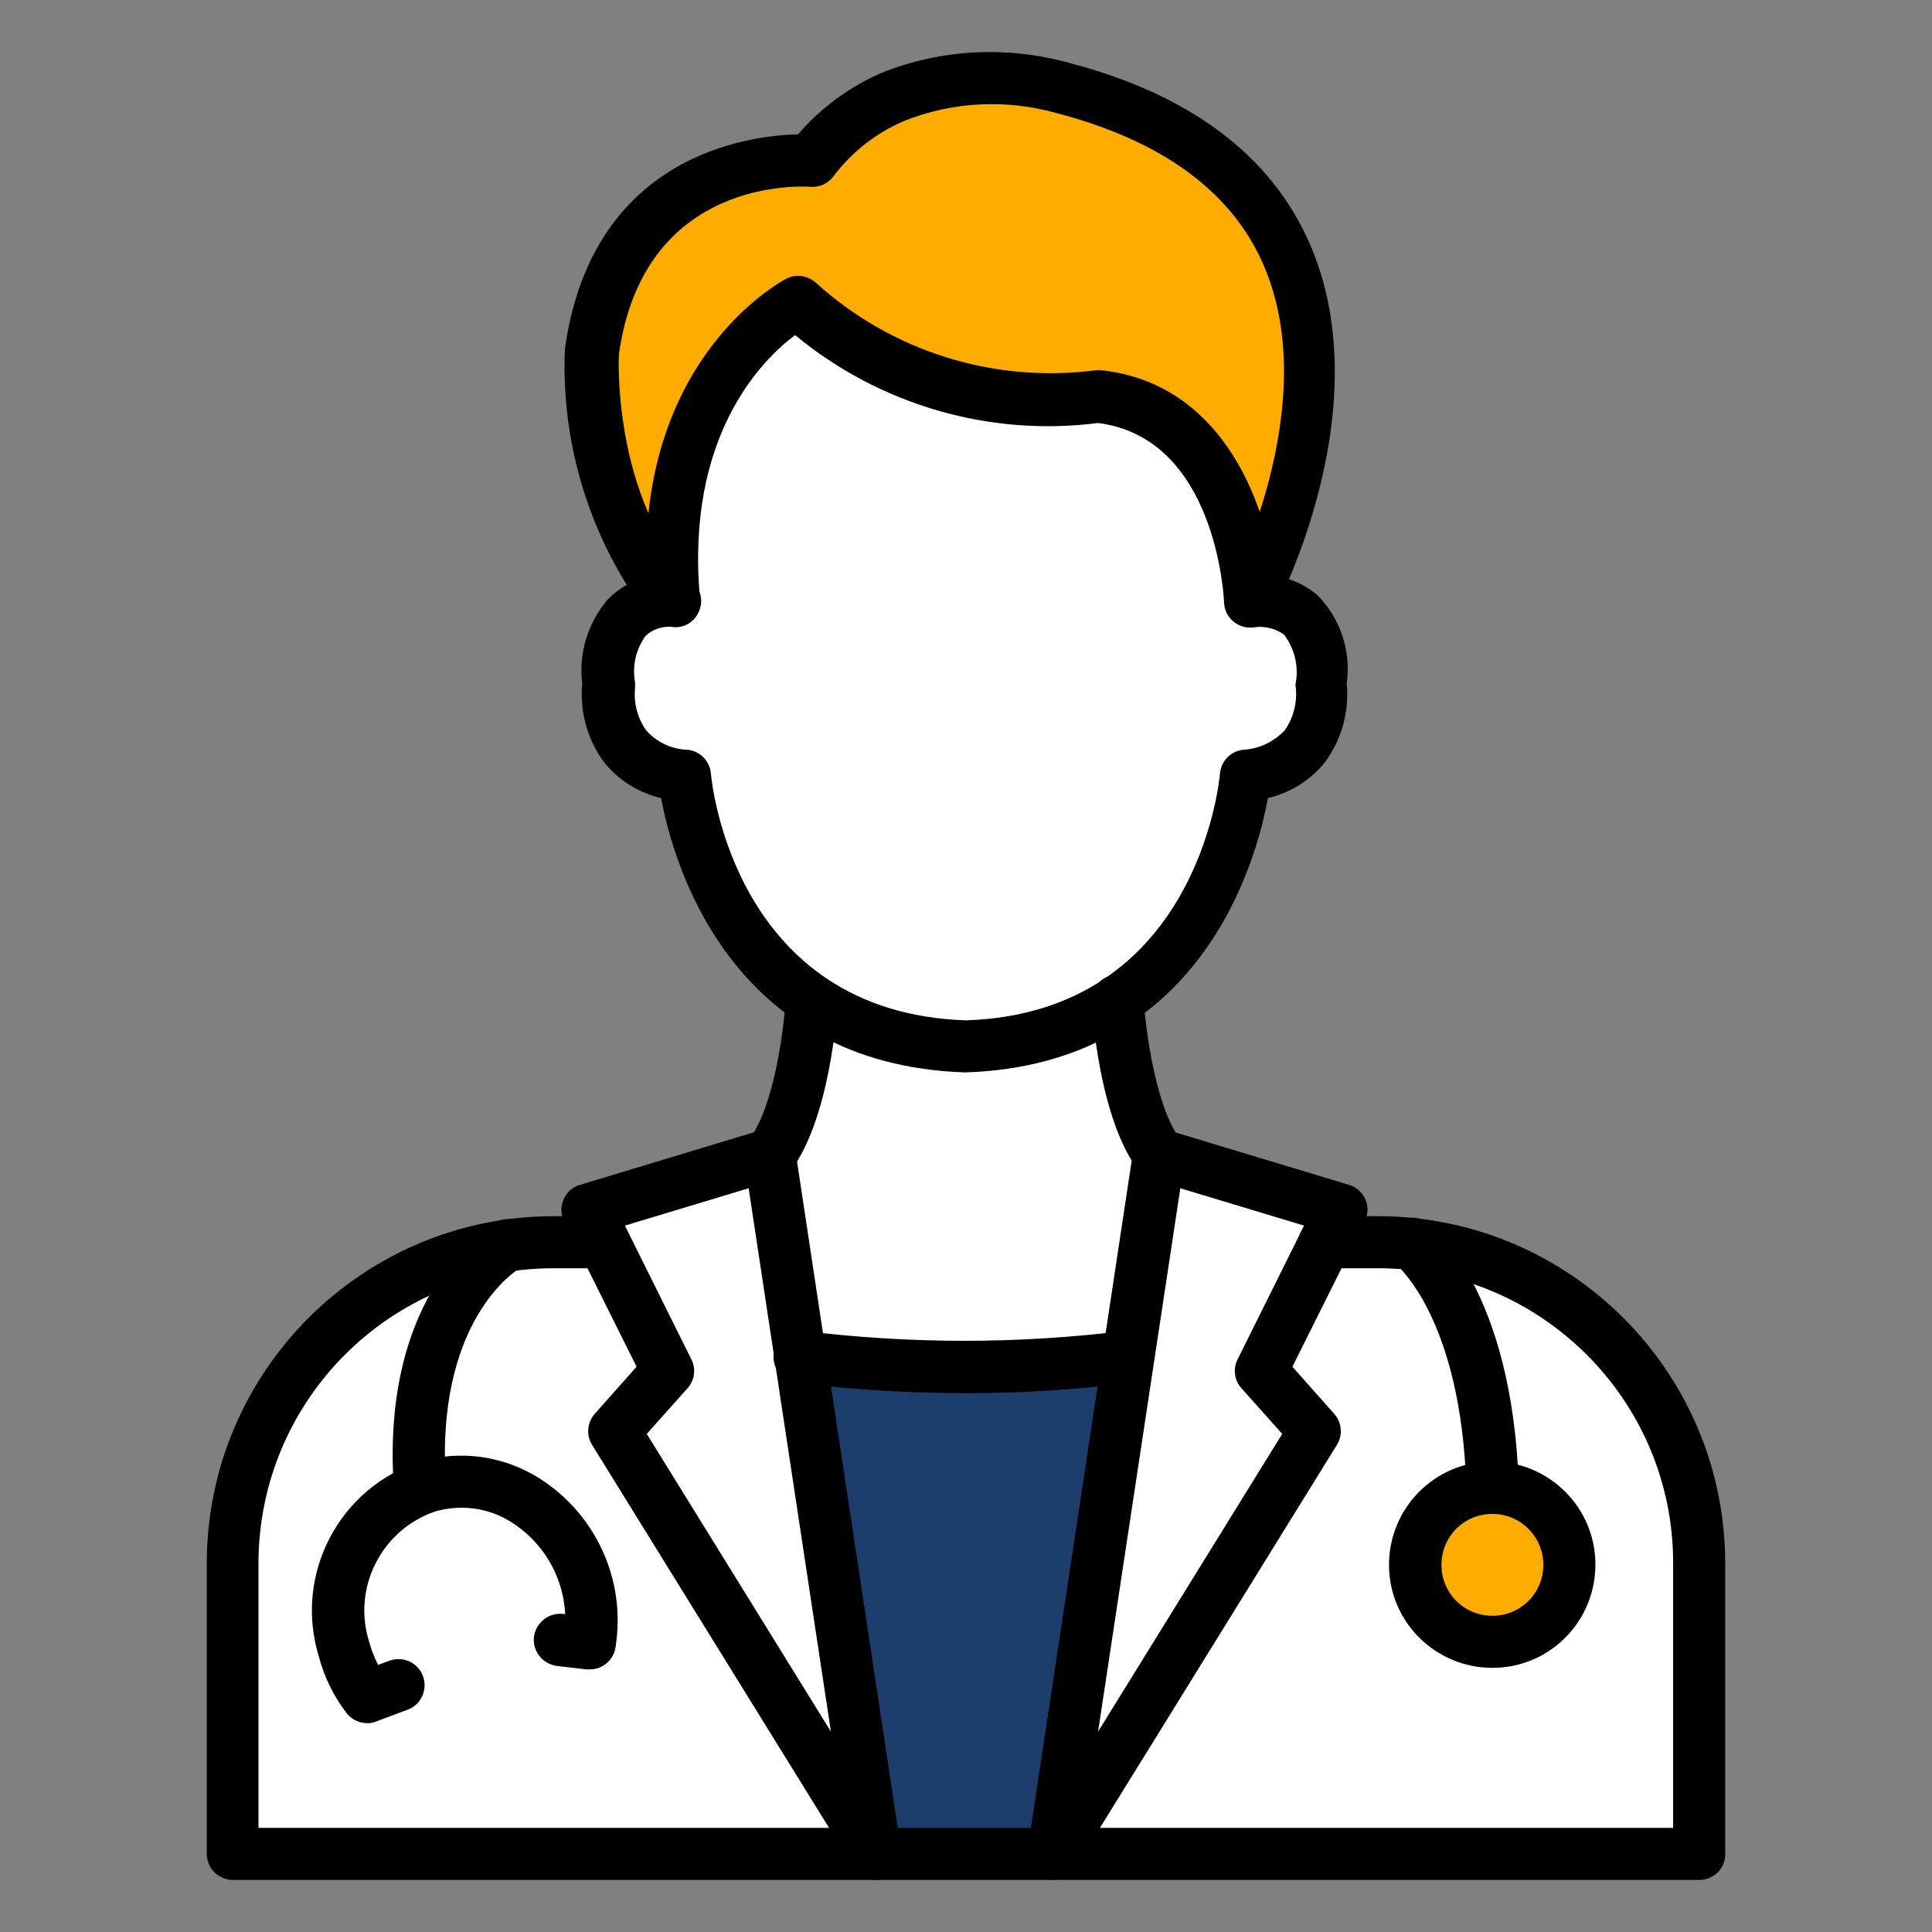
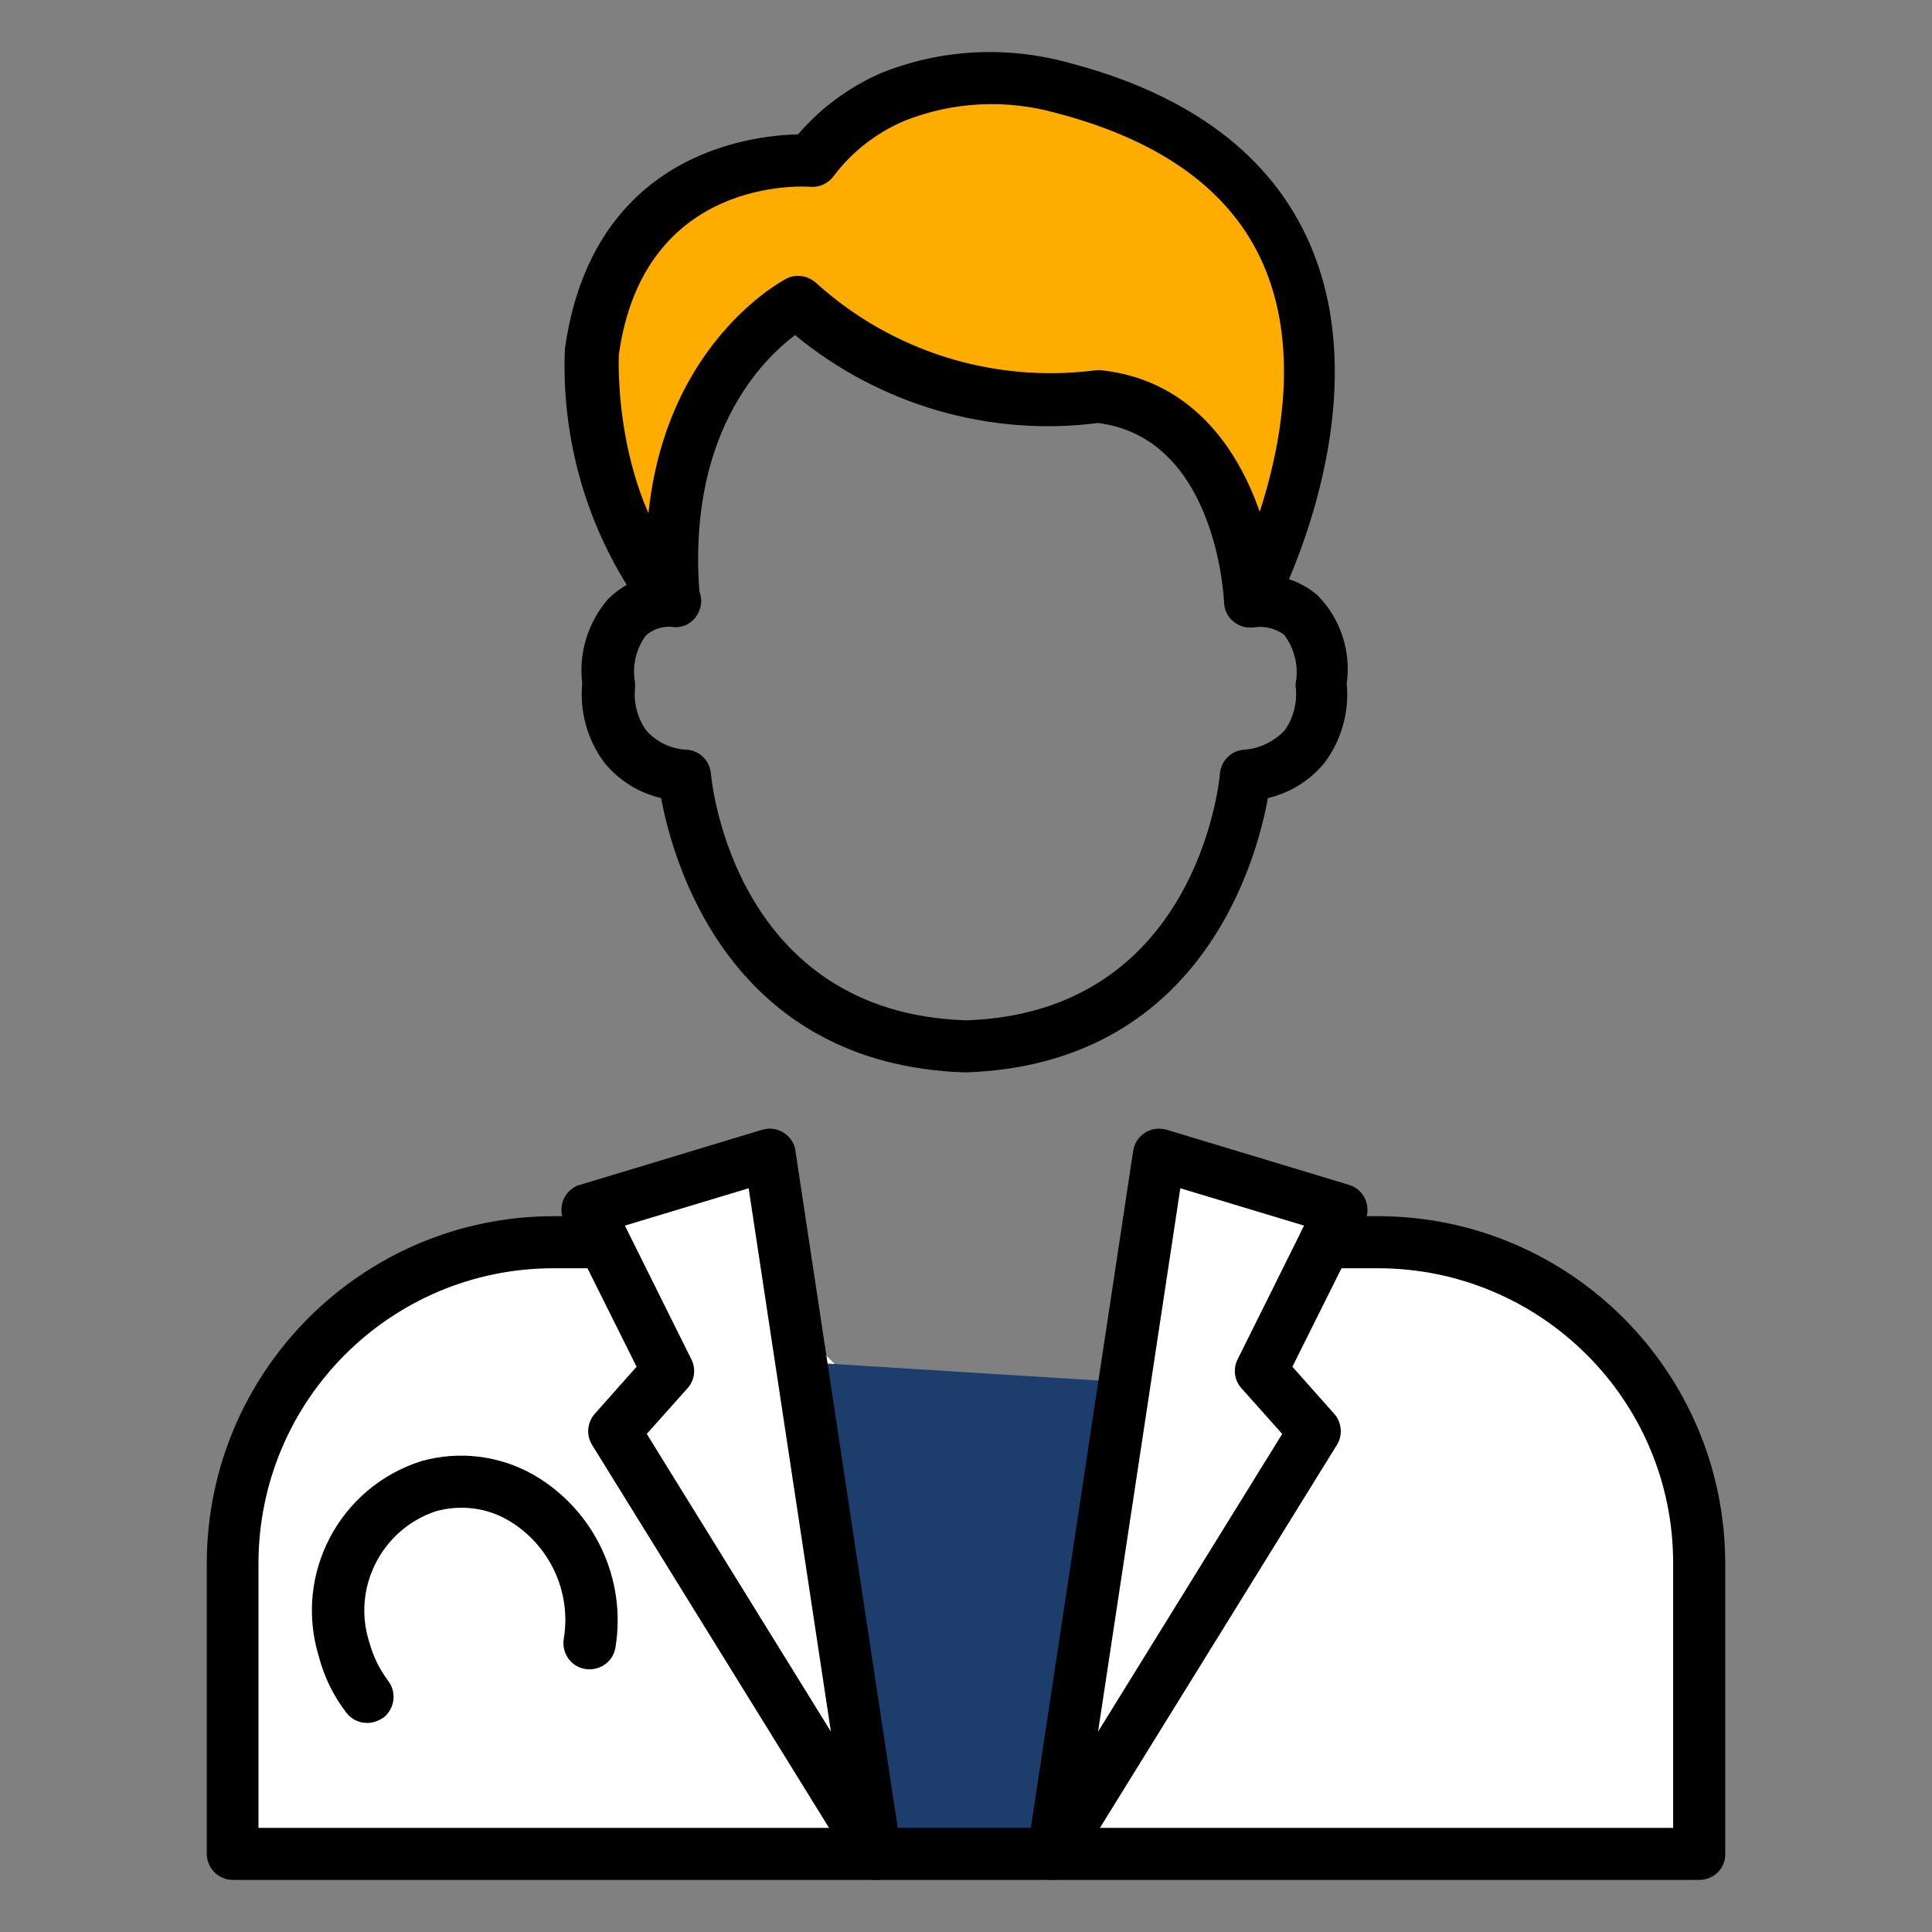
<svg xmlns="http://www.w3.org/2000/svg" xml:space="preserve" id="Icons" x="0" y="0" style="enable-background:new 0 0 512 512" version="1.1" viewBox="0 0 512 512">
  <rect x="0" y="0" width="512" height="512" fill="#808080" stroke="none" />
  <style type="text/css">.st0{fill:#ffac00}.st1{fill:#fff}.st2{fill:#1d3d6d}</style>
  <path d="m171.6 159.8-16.3-56L171 56.9l38.6-16.1L244.5 20l69.6 13.7 34.4 51.1-5.1 41.6-11.6 22.6-14.5-29.3-21.1-14.1-40.2 1.2-38.9-20.2-23.2 7.1-15.4 39.3 5 21.4z" class="st0" />
  <path d="m204.1 312.9-44.1 9.3-5.3 7.1-33.9 3.7-36.7 24.4-22 43.8v84.9l105.9 6.4h175.8l104.2-2.8 1.8-91.1L426 351l-49.4-21.7-22.3-5-33.5-16.6-15-1.8-5.2 34.5-4.6 27.5-70-1.5-13.4-13.7z" class="st1" />
-   <path d="M211.8 80.8 239 97.9l75.1 15.6 18.1 42.3 16.3 14.4V192l-19.1 13.6-19.1 50.4-14.5 2.2 4.5 46.7-.4 61.5-88.1-5.5-7.7-48 12.1-48.6-30-31.4-4.1-23.9-11.1-8.1-10.8-19.1 11.4-22 22.3-74.5z" class="st1" />
-   <circle cx="395.5" cy="414.7" r="16.9" class="st0" />
  <path d="m299.9 366.4-88.1-5.5 19.8 118.5-1.2 9.9 54.6 5.6z" class="st2" />
  <path d="M255.8 284.2c-62.4-2-77.4-55.5-80.6-72.7-6-1.4-11.4-4.8-15.2-9.6-4.4-6-6.4-13.4-5.7-20.8-1-8 1.5-16.1 6.8-22.3 1.5-1.5 3.2-2.8 5-3.8-11.6-18.7-17.3-40.5-16.4-62.5 7.2-51.6 48.8-56.6 61.8-56.9 6-7 13.5-12.5 21.9-16.2 15.8-6.4 33.3-7.3 49.7-2.8 32.3 8.4 53.8 24.6 64 48 14.5 33.3 1.8 71.6-5.5 88.9 2.8.9 5.4 2.4 7.6 4.3 6 6.1 8.9 14.7 7.7 23.3.7 7.4-1.3 14.8-5.7 20.8-3.8 4.8-9.2 8.2-15.2 9.6-3.1 17.2-18 70.7-80.2 72.7zm-78-118.1c-2.5-.1-4.9.7-6.7 2.4-2.6 3.6-3.6 8-2.8 12.4v1.4c-.4 4 .6 7.9 2.9 11.2 2.8 3.2 6.8 5.1 11.1 5.2 3.3.4 5.8 3 6.1 6.3.2 2.6 6.4 63.4 67.6 65.4 60.9-2 67.1-62.8 67.3-65.4.3-3.3 2.8-5.9 6.1-6.3 4.2-.2 8.2-2.1 11.1-5.2 2.3-3.3 3.3-7.3 2.9-11.3-.1-.4-.1-.9 0-1.3.8-4.5-.4-9.1-3.1-12.7-2.2-1.6-4.9-2.3-7.5-2-3.8.7-7.4-1.8-8-5.6-.3-1.5 0-3.1.7-4.5.3-.5 25.6-48.6 9.3-86-8.4-19.3-26.8-32.8-54.7-40.1-13.4-3.8-27.7-3.1-40.6 2.1-7.4 3.2-13.8 8.2-18.6 14.6-1.4 1.9-3.7 3-6.1 2.8-1.8-.1-44.2-2.9-50.8 44.5 0 0-1.9 37.7 19.9 60.5 1.9 2 2.5 5 1.3 7.6-1.1 2.6-3.7 4.3-6.6 4.1l-.8-.1z" />
  <path d="M331.3 166.3c-3.7 0-6.8-2.9-6.9-6.6-.1-1.8-2.2-43.6-33.4-47.6-28.8 3.7-57.9-4.8-80.3-23.3-8.8 6.6-29.1 26.8-25.2 69.8.1 3.8-2.9 7-6.7 7.1-3.5.1-6.5-2.4-7-5.9-5.7-63.1 34.8-85 36.5-85.9 2.6-1.4 5.8-.9 8 1.1 20 18.1 46.8 26.5 73.5 23.2.6-.1 1.3-.1 1.9-.1 35.2 3.7 45.9 41.5 46.7 60.9.1 3.8-2.8 7-6.6 7.2l-.5.1zM450.3 498.2H61.7c-3.8 0-6.9-3.1-6.9-6.9v-77.1c.1-50.8 41.3-91.9 92-91.9H160c3.8 0 6.9 3.1 6.9 6.9s-3.1 6.9-6.9 6.9h-13.3c-43.1 0-78.1 34.9-78.2 78.1v70.2h374.9v-70.2c0-43.1-35-78-78.1-78.1h-14.2c-3.8 0-6.9-3.1-6.9-6.9s3.1-6.9 6.9-6.9h14.2c50.7.1 91.8 41.2 91.9 91.9v77.1c.1 3.8-3 6.9-6.9 6.9z" />
  <path d="M279.1 498.2c-3.8 0-6.9-3.1-6.9-6.9 0-.3 0-.7.1-1l28-185.3c.6-3.8 4.1-6.4 7.9-5.8.3 0 .6.1 1 .2l48.3 14.6c3.7 1.1 5.7 5 4.6 8.6-.1.4-.3.7-.4 1.1l-19.2 38.5 11.1 12.5c2 2.3 2.3 5.6.7 8.2l-69.3 112c-1.3 2-3.5 3.3-5.9 3.3zm33.7-183.3-21.8 144 48.8-78.9-10.8-12.1c-1.9-2.1-2.3-5.2-1-7.7l17.6-35.4-32.8-9.9zM232.1 498.2c-2.4 0-4.6-1.2-5.9-3.3l-69.3-112c-1.6-2.6-1.3-5.9.7-8.2l11.1-12.5-19.2-38.5c-1.7-3.4-.3-7.6 3.1-9.3.3-.2.7-.3 1.1-.4l48.3-14.6c3.7-1.1 7.5 1 8.6 4.6.1.3.2.6.2 1l28 185.3c.6 3.8-2.1 7.3-5.8 7.9-.3-.1-.6 0-.9 0zM171.4 380l48.8 78.9-21.8-144-32.8 9.9 17.6 35.4c1.3 2.5.9 5.6-1 7.7L171.4 380z" />
-   <path d="M256.1 369.2c-15 0-29.9-.9-44.8-2.7-3.8-.3-6.6-3.7-6.3-7.5.3-3.8 3.7-6.6 7.5-6.3h.4c28.3 3.5 56.9 3.5 85.2 0 3.8-.4 7.2 2.3 7.6 6.1.4 3.7-2.2 7.1-5.9 7.6-14.4 1.9-29.1 2.8-43.7 2.8zM307.1 312.9c-2.2 0-4.2-1-5.5-2.8-10.3-13.9-12.1-41.5-12.3-44.5-.2-3.8 2.7-7.1 6.5-7.3 3.8-.2 7 2.7 7.3 6.5.4 7.3 3 28.1 9.6 37.1 2.3 3.1 1.6 7.4-1.5 9.7-1.1.8-2.5 1.2-4.1 1.3zM204.1 312.9c-3.8 0-6.9-3.1-6.9-6.9 0-1.5.5-2.9 1.4-4.1 6.7-9 9.2-29.8 9.6-37.1.2-3.8 3.5-6.7 7.3-6.5 3.8.2 6.7 3.5 6.5 7.3-.2 3.1-2.1 30.6-12.3 44.5-1.3 1.7-3.4 2.8-5.6 2.8zM395.5 401.2c-3.7 0-6.8-3-6.9-6.7-1.3-45.1-18.4-59.2-18.6-59.4-3-2.4-3.5-6.7-1.2-9.7 2.3-3 6.6-3.6 9.6-1.3.9.7 22.5 17.5 24.1 70 .1 3.8-2.9 7-6.7 7.1h-.3z" />
-   <path d="M395.5 442c-15.1 0-27.4-12.2-27.4-27.3 0-15.1 12.2-27.4 27.3-27.4 15.1 0 27.4 12.2 27.4 27.3 0 15.2-12.2 27.4-27.3 27.4zm0-40.8c-7.5 0-13.5 6-13.5 13.5s6 13.5 13.5 13.5 13.5-6 13.5-13.5-6.1-13.5-13.5-13.5zM111.3 401.2c-3.6 0-6.7-2.8-6.9-6.4-3.8-53.1 25.5-70.1 26.7-70.8 3.3-1.9 7.5-.7 9.4 2.6 1.9 3.3.7 7.5-2.6 9.4-1.1.6-22.8 14.1-19.7 57.7.3 3.8-2.6 7.1-6.4 7.4l-.5.1z" />
  <path d="M97.3 456.6c-2.2 0-4.2-1-5.5-2.7-3.4-4.4-5.9-9.5-7.3-14.9-6.7-21.8 5.4-44.9 27.2-51.8 10-2.8 20.7-1.5 29.8 3.7 16 9.3 24.6 27.5 21.6 45.7-.6 3.8-4.2 6.3-8 5.7-3.8-.6-6.3-4.2-5.7-8 2.1-12.5-3.8-25-14.7-31.4-5.8-3.4-12.7-4.2-19.2-2.4-14.4 4.8-22.3 20.4-17.6 34.8 1 3.7 2.7 7.1 5 10.2 2.3 3 1.7 7.4-1.3 9.7-1.4.9-2.8 1.4-4.3 1.4z" />
-   <path d="M156.2 442.4h-.8l-7.8-.9c-3.8-.5-6.5-3.9-6.1-7.7.5-3.8 3.9-6.5 7.7-6.1l7.8.9c3.8.5 6.5 3.9 6.1 7.7-.4 3.5-3.4 6.1-6.9 6.1zM97.3 456.6c-3.8 0-6.9-3.1-6.9-6.9 0-2.9 1.8-5.5 4.5-6.5l8.3-3.1c3.6-1.3 7.6.5 8.9 4.1 1.3 3.6-.5 7.6-4.1 8.9l-8.3 3.1c-.8.3-1.6.5-2.4.4z" />
</svg>